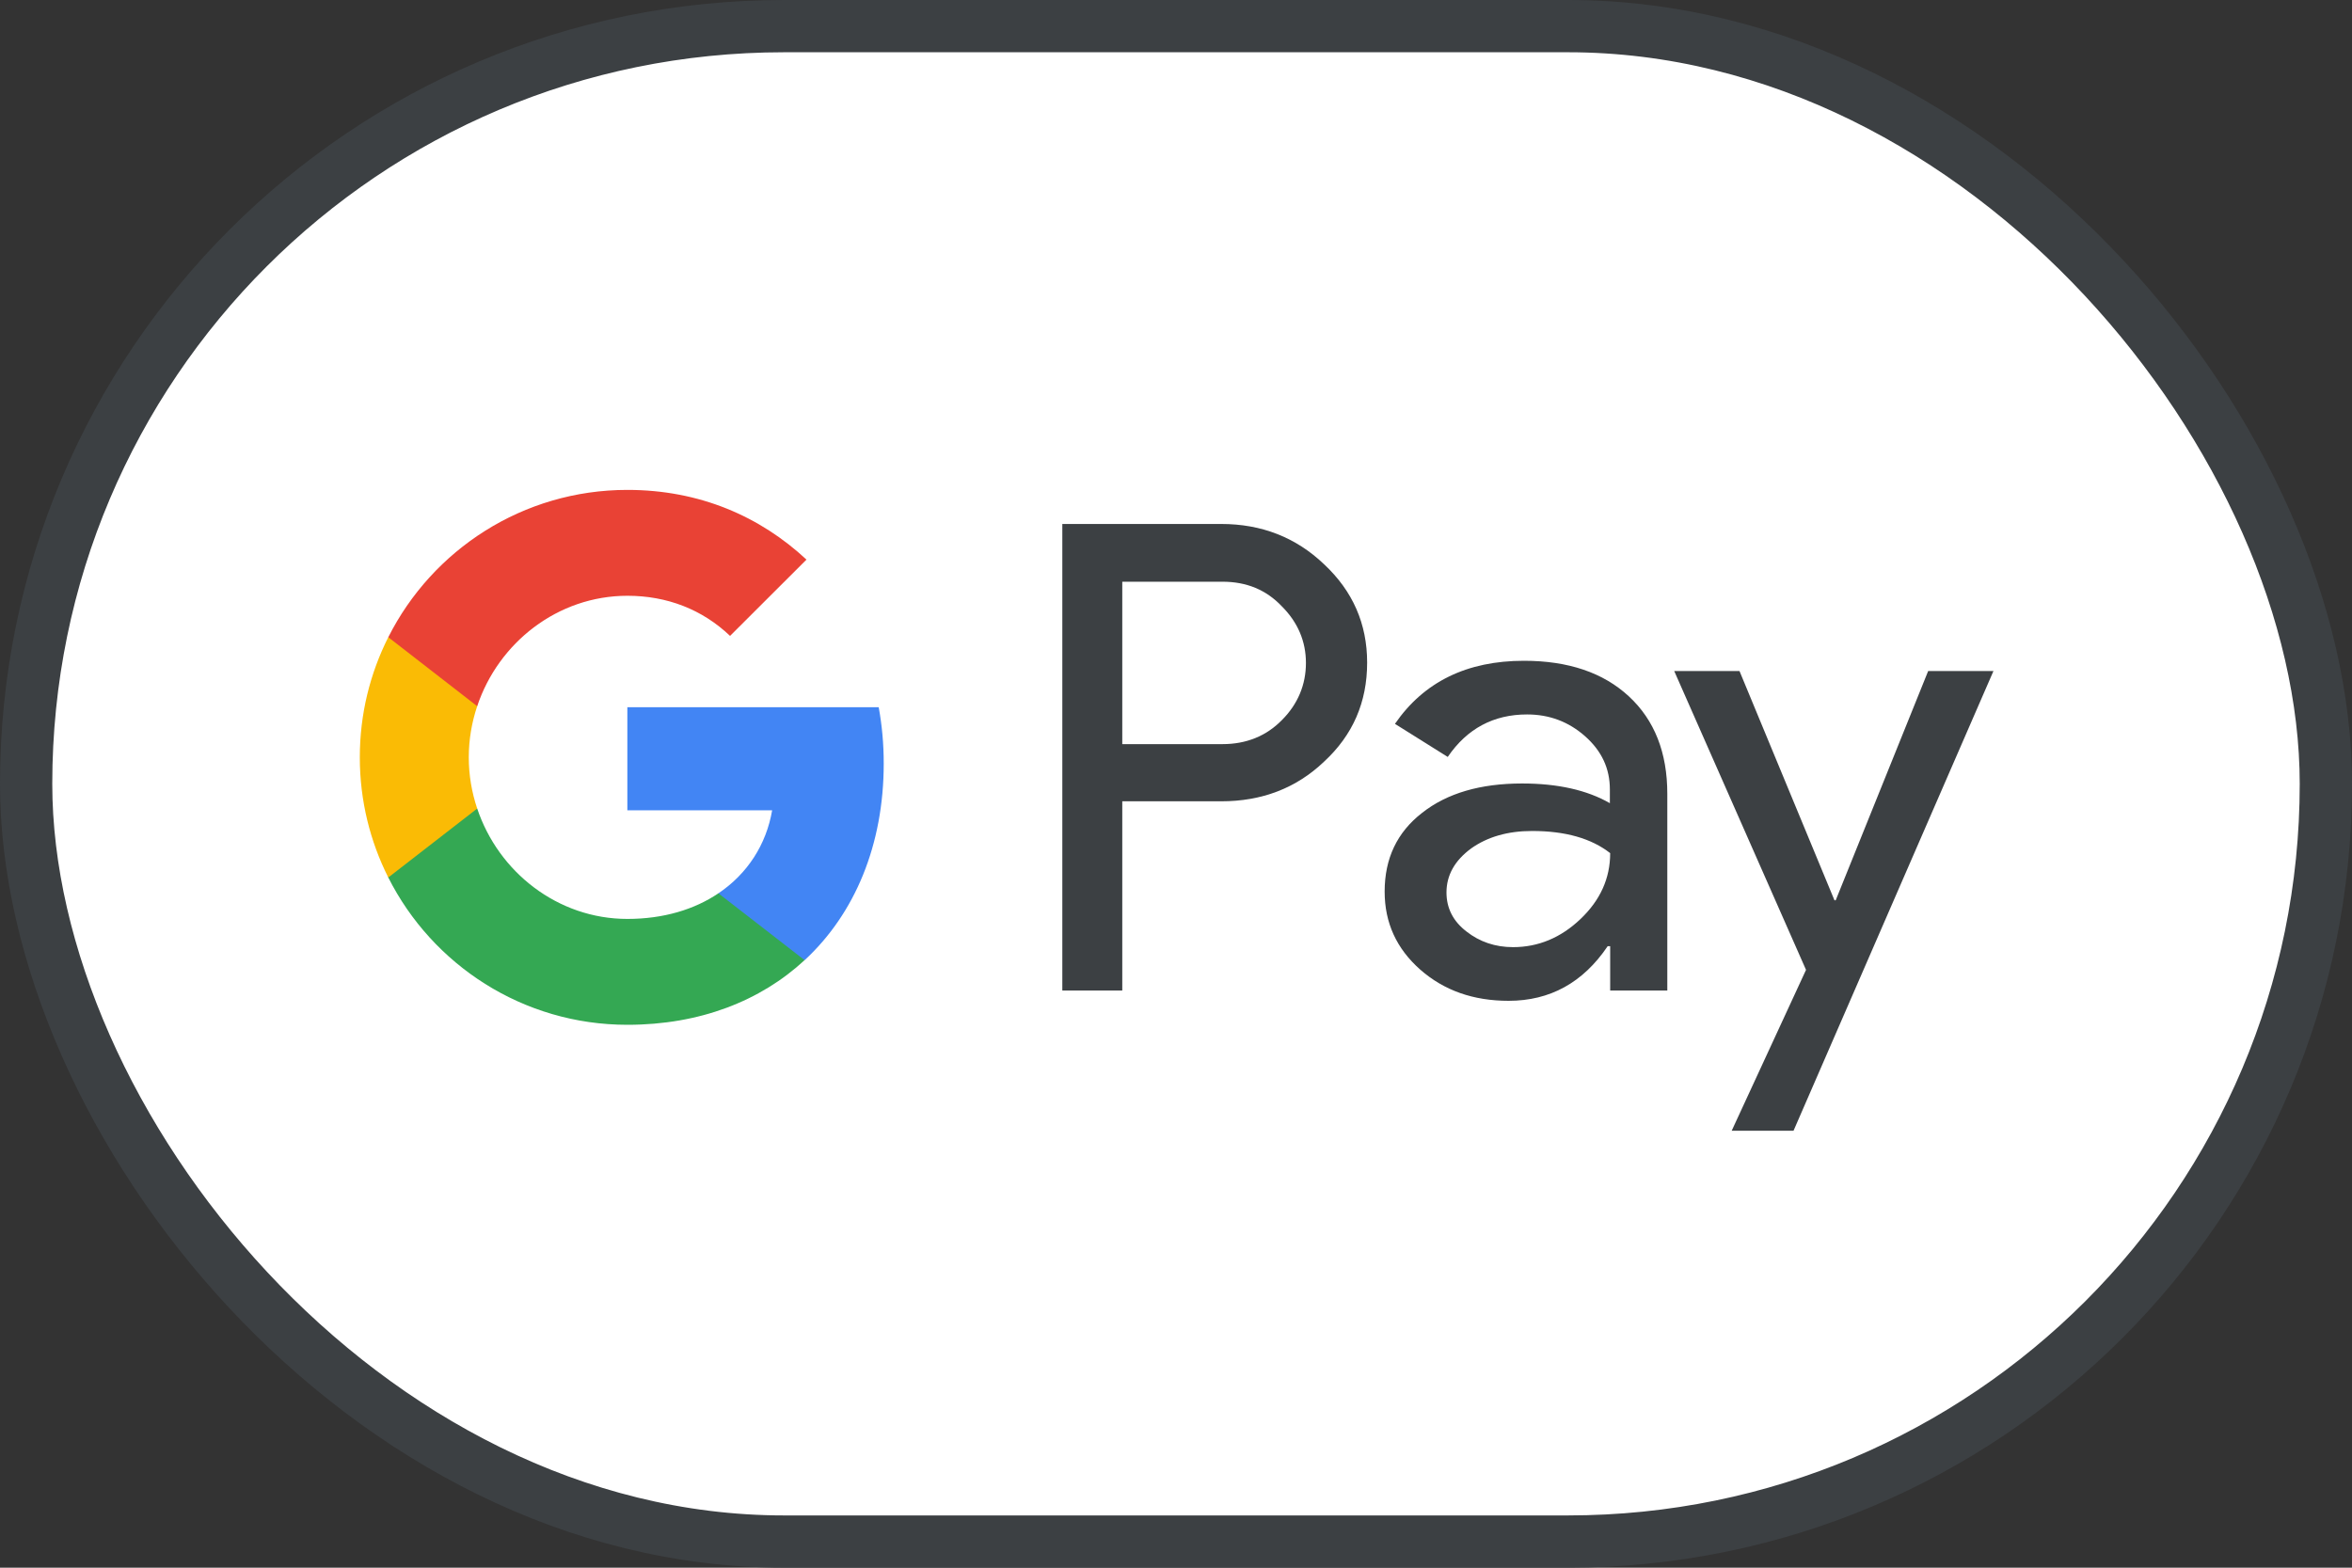
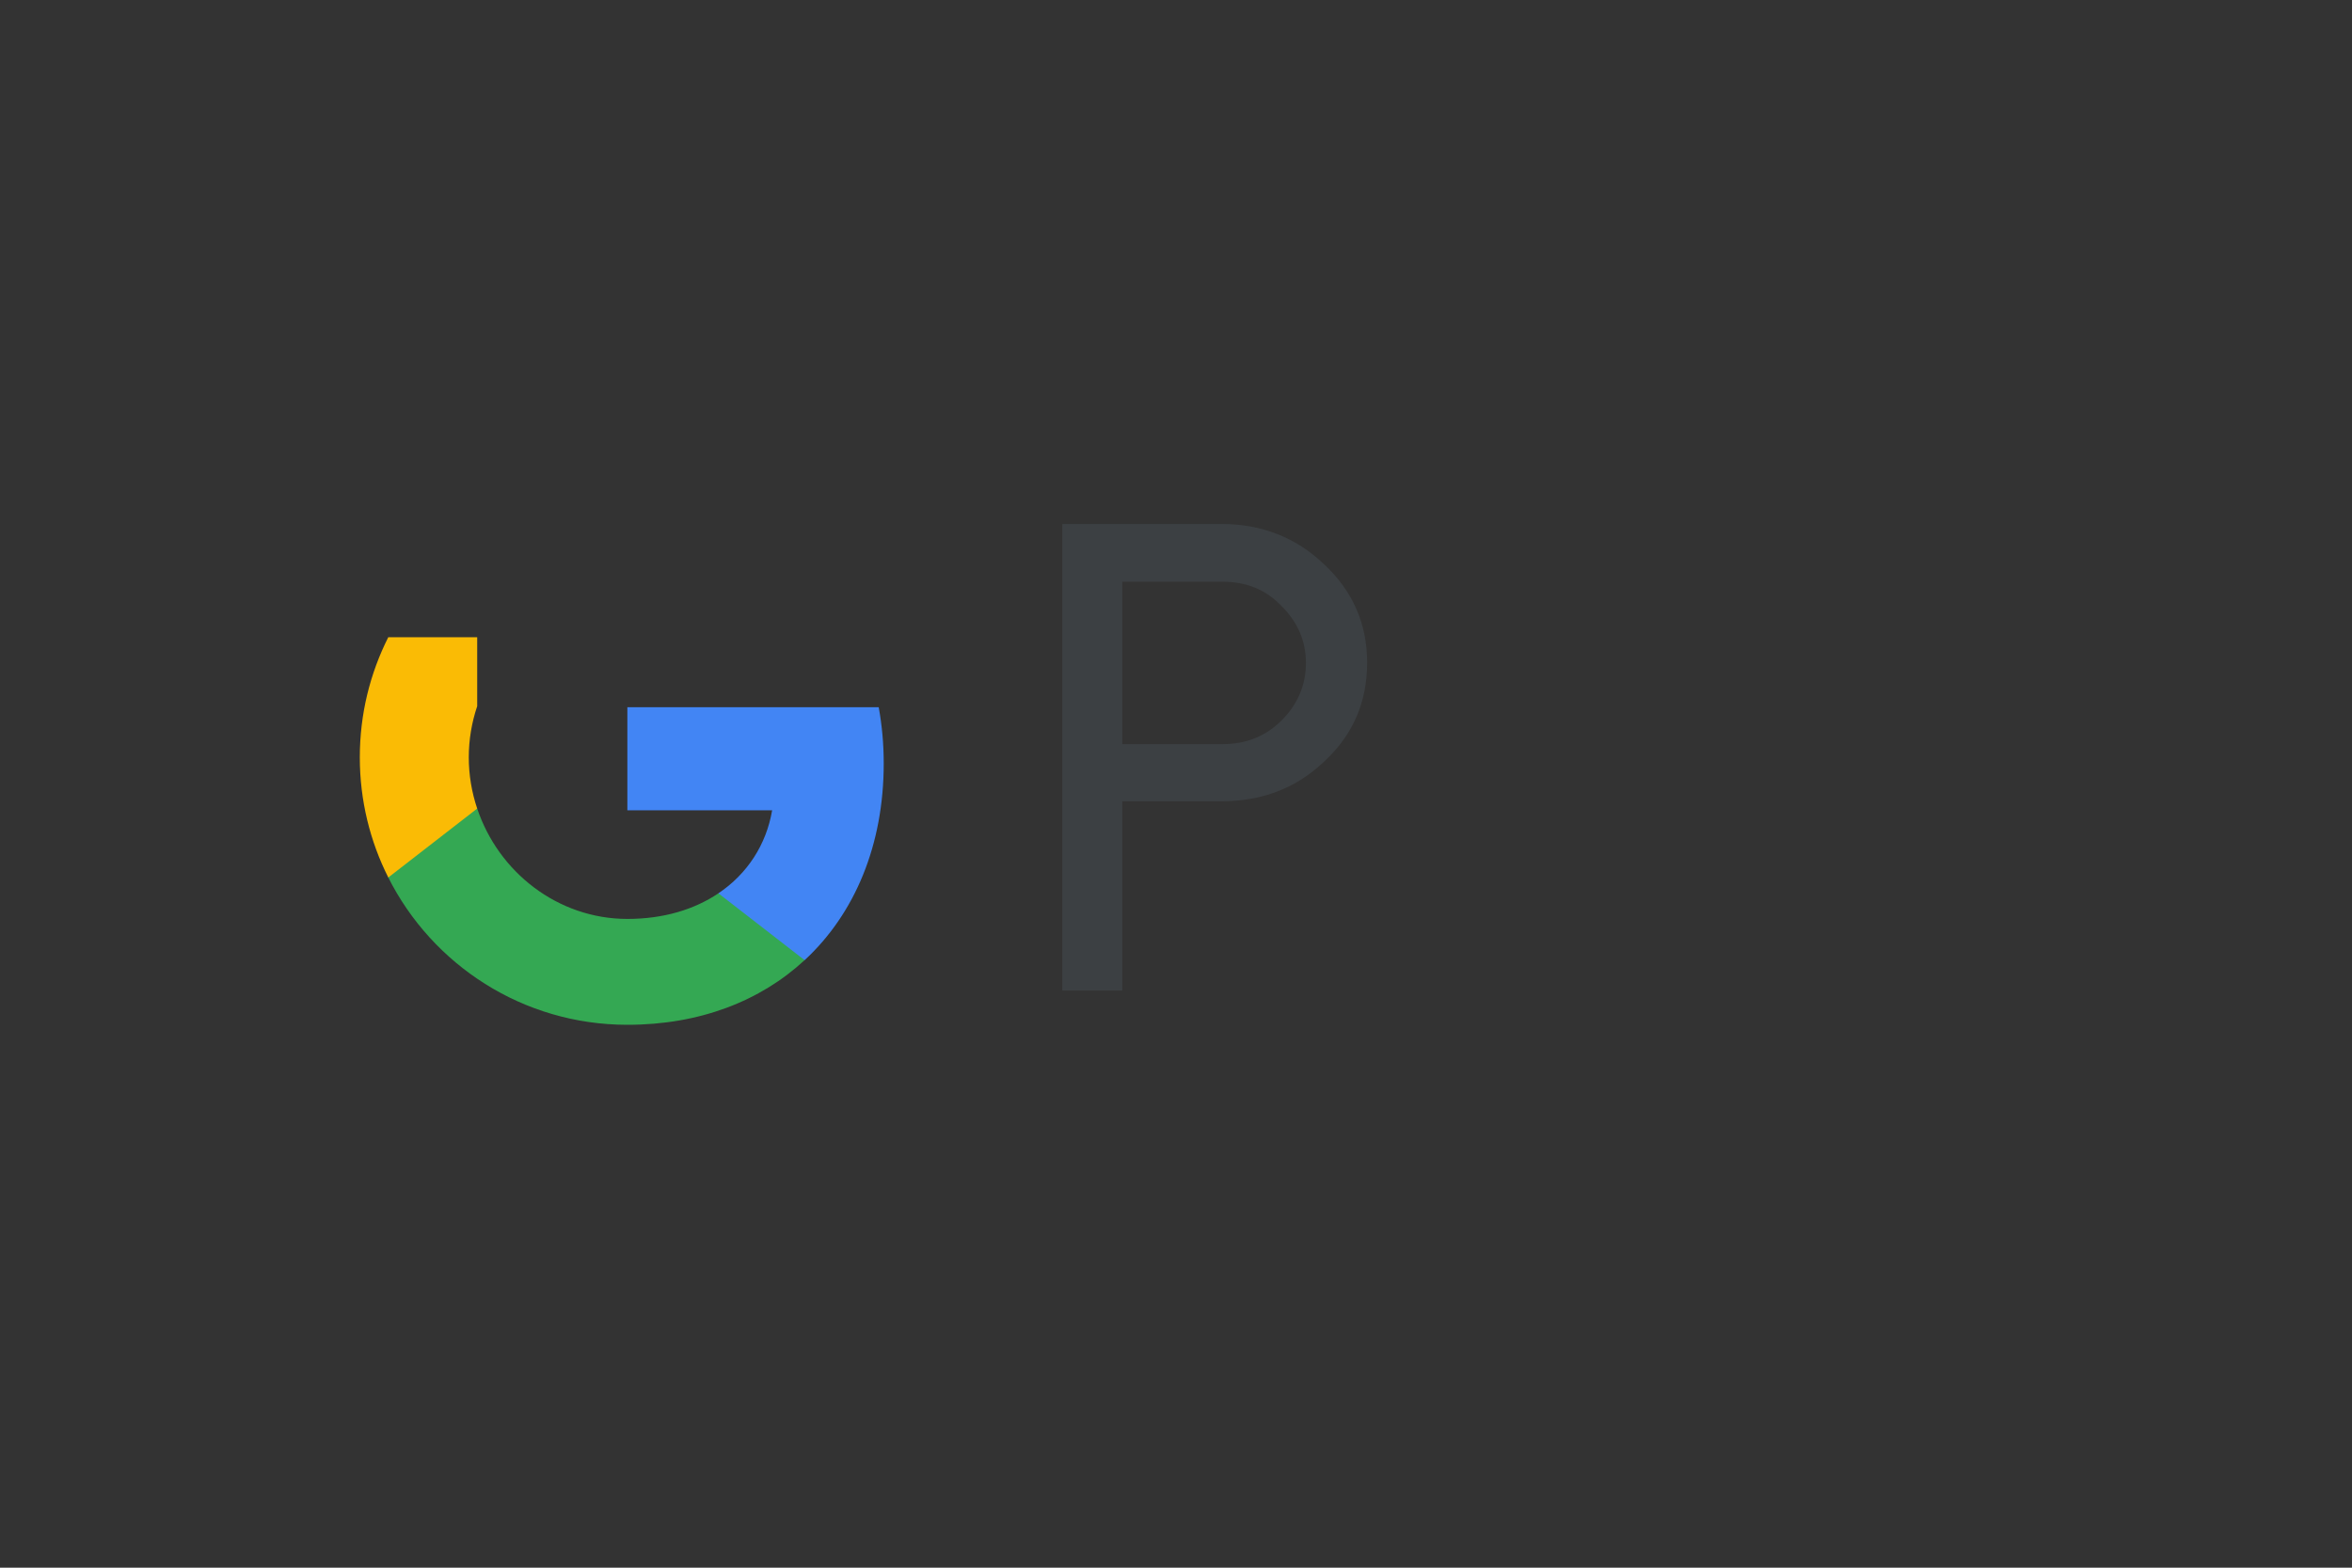
<svg xmlns="http://www.w3.org/2000/svg" width="45" height="30" viewBox="0 0 45 30" fill="none">
  <rect x="0" y="0" width="45" height="30" fill="#333333" stroke="none" />
-   <rect x="0.5" y="0.5" width="44" height="29" rx="14.5" fill="white" />
-   <rect x="0.5" y="0.5" width="44" height="29" rx="14.5" stroke="#3C4043" />
  <path d="M21.472 15.34V18.955H20.325V10.027H23.366C24.137 10.027 24.795 10.284 25.333 10.798C25.883 11.312 26.157 11.939 26.157 12.68C26.157 13.439 25.883 14.067 25.333 14.575C24.801 15.083 24.143 15.334 23.366 15.334H21.472V15.34ZM21.472 11.127V14.24H23.39C23.845 14.24 24.227 14.085 24.526 13.78C24.831 13.475 24.986 13.104 24.986 12.686C24.986 12.274 24.831 11.909 24.526 11.604C24.227 11.288 23.851 11.132 23.39 11.132H21.472V11.127Z" fill="#3C4043" />
-   <path d="M29.157 12.645C30.006 12.645 30.675 12.872 31.165 13.326C31.655 13.78 31.9 14.402 31.9 15.19V18.955H30.807V18.107H30.759C30.287 18.806 29.653 19.152 28.864 19.152C28.189 19.152 27.628 18.955 27.173 18.555C26.719 18.154 26.492 17.659 26.492 17.061C26.492 16.427 26.731 15.925 27.209 15.555C27.687 15.178 28.327 14.993 29.122 14.993C29.803 14.993 30.364 15.119 30.801 15.37V15.107C30.801 14.706 30.645 14.372 30.329 14.091C30.012 13.81 29.641 13.672 29.217 13.672C28.578 13.672 28.07 13.941 27.699 14.485L26.689 13.852C27.245 13.045 28.07 12.645 29.157 12.645ZM27.675 17.079C27.675 17.378 27.801 17.629 28.058 17.826C28.309 18.023 28.608 18.125 28.948 18.125C29.432 18.125 29.863 17.945 30.239 17.587C30.616 17.228 30.807 16.81 30.807 16.326C30.448 16.045 29.952 15.902 29.313 15.902C28.847 15.902 28.458 16.015 28.147 16.236C27.831 16.469 27.675 16.75 27.675 17.079Z" fill="#3C4043" />
-   <path d="M38.14 12.841L34.315 21.638H33.132L34.554 18.56L32.032 12.841H33.281L35.098 17.228H35.122L36.891 12.841H38.14Z" fill="#3C4043" />
  <path d="M16.908 14.611C16.908 14.236 16.875 13.878 16.812 13.534H12.003V15.506L14.773 15.507C14.661 16.163 14.299 16.722 13.745 17.095V18.375H15.394C16.357 17.484 16.908 16.167 16.908 14.611Z" fill="#4285F4" />
  <path d="M13.745 17.095C13.287 17.404 12.695 17.585 12.004 17.585C10.668 17.585 9.535 16.685 9.13 15.472H7.429V16.792C8.271 18.464 10.003 19.611 12.004 19.611C13.387 19.611 14.549 19.156 15.394 18.374L13.745 17.095Z" fill="#34A853" />
  <path d="M8.969 14.493C8.969 14.153 9.026 13.823 9.13 13.514V12.194H7.429C7.08 12.886 6.884 13.666 6.884 14.493C6.884 15.32 7.081 16.101 7.429 16.792L9.13 15.473C9.026 15.163 8.969 14.834 8.969 14.493Z" fill="#FABB05" />
-   <path d="M12.004 11.401C12.759 11.401 13.435 11.661 13.968 12.169L15.43 10.709C14.542 9.882 13.385 9.375 12.004 9.375C10.004 9.375 8.271 10.522 7.429 12.194L9.13 13.514C9.535 12.301 10.668 11.401 12.004 11.401Z" fill="#E94235" />
</svg>